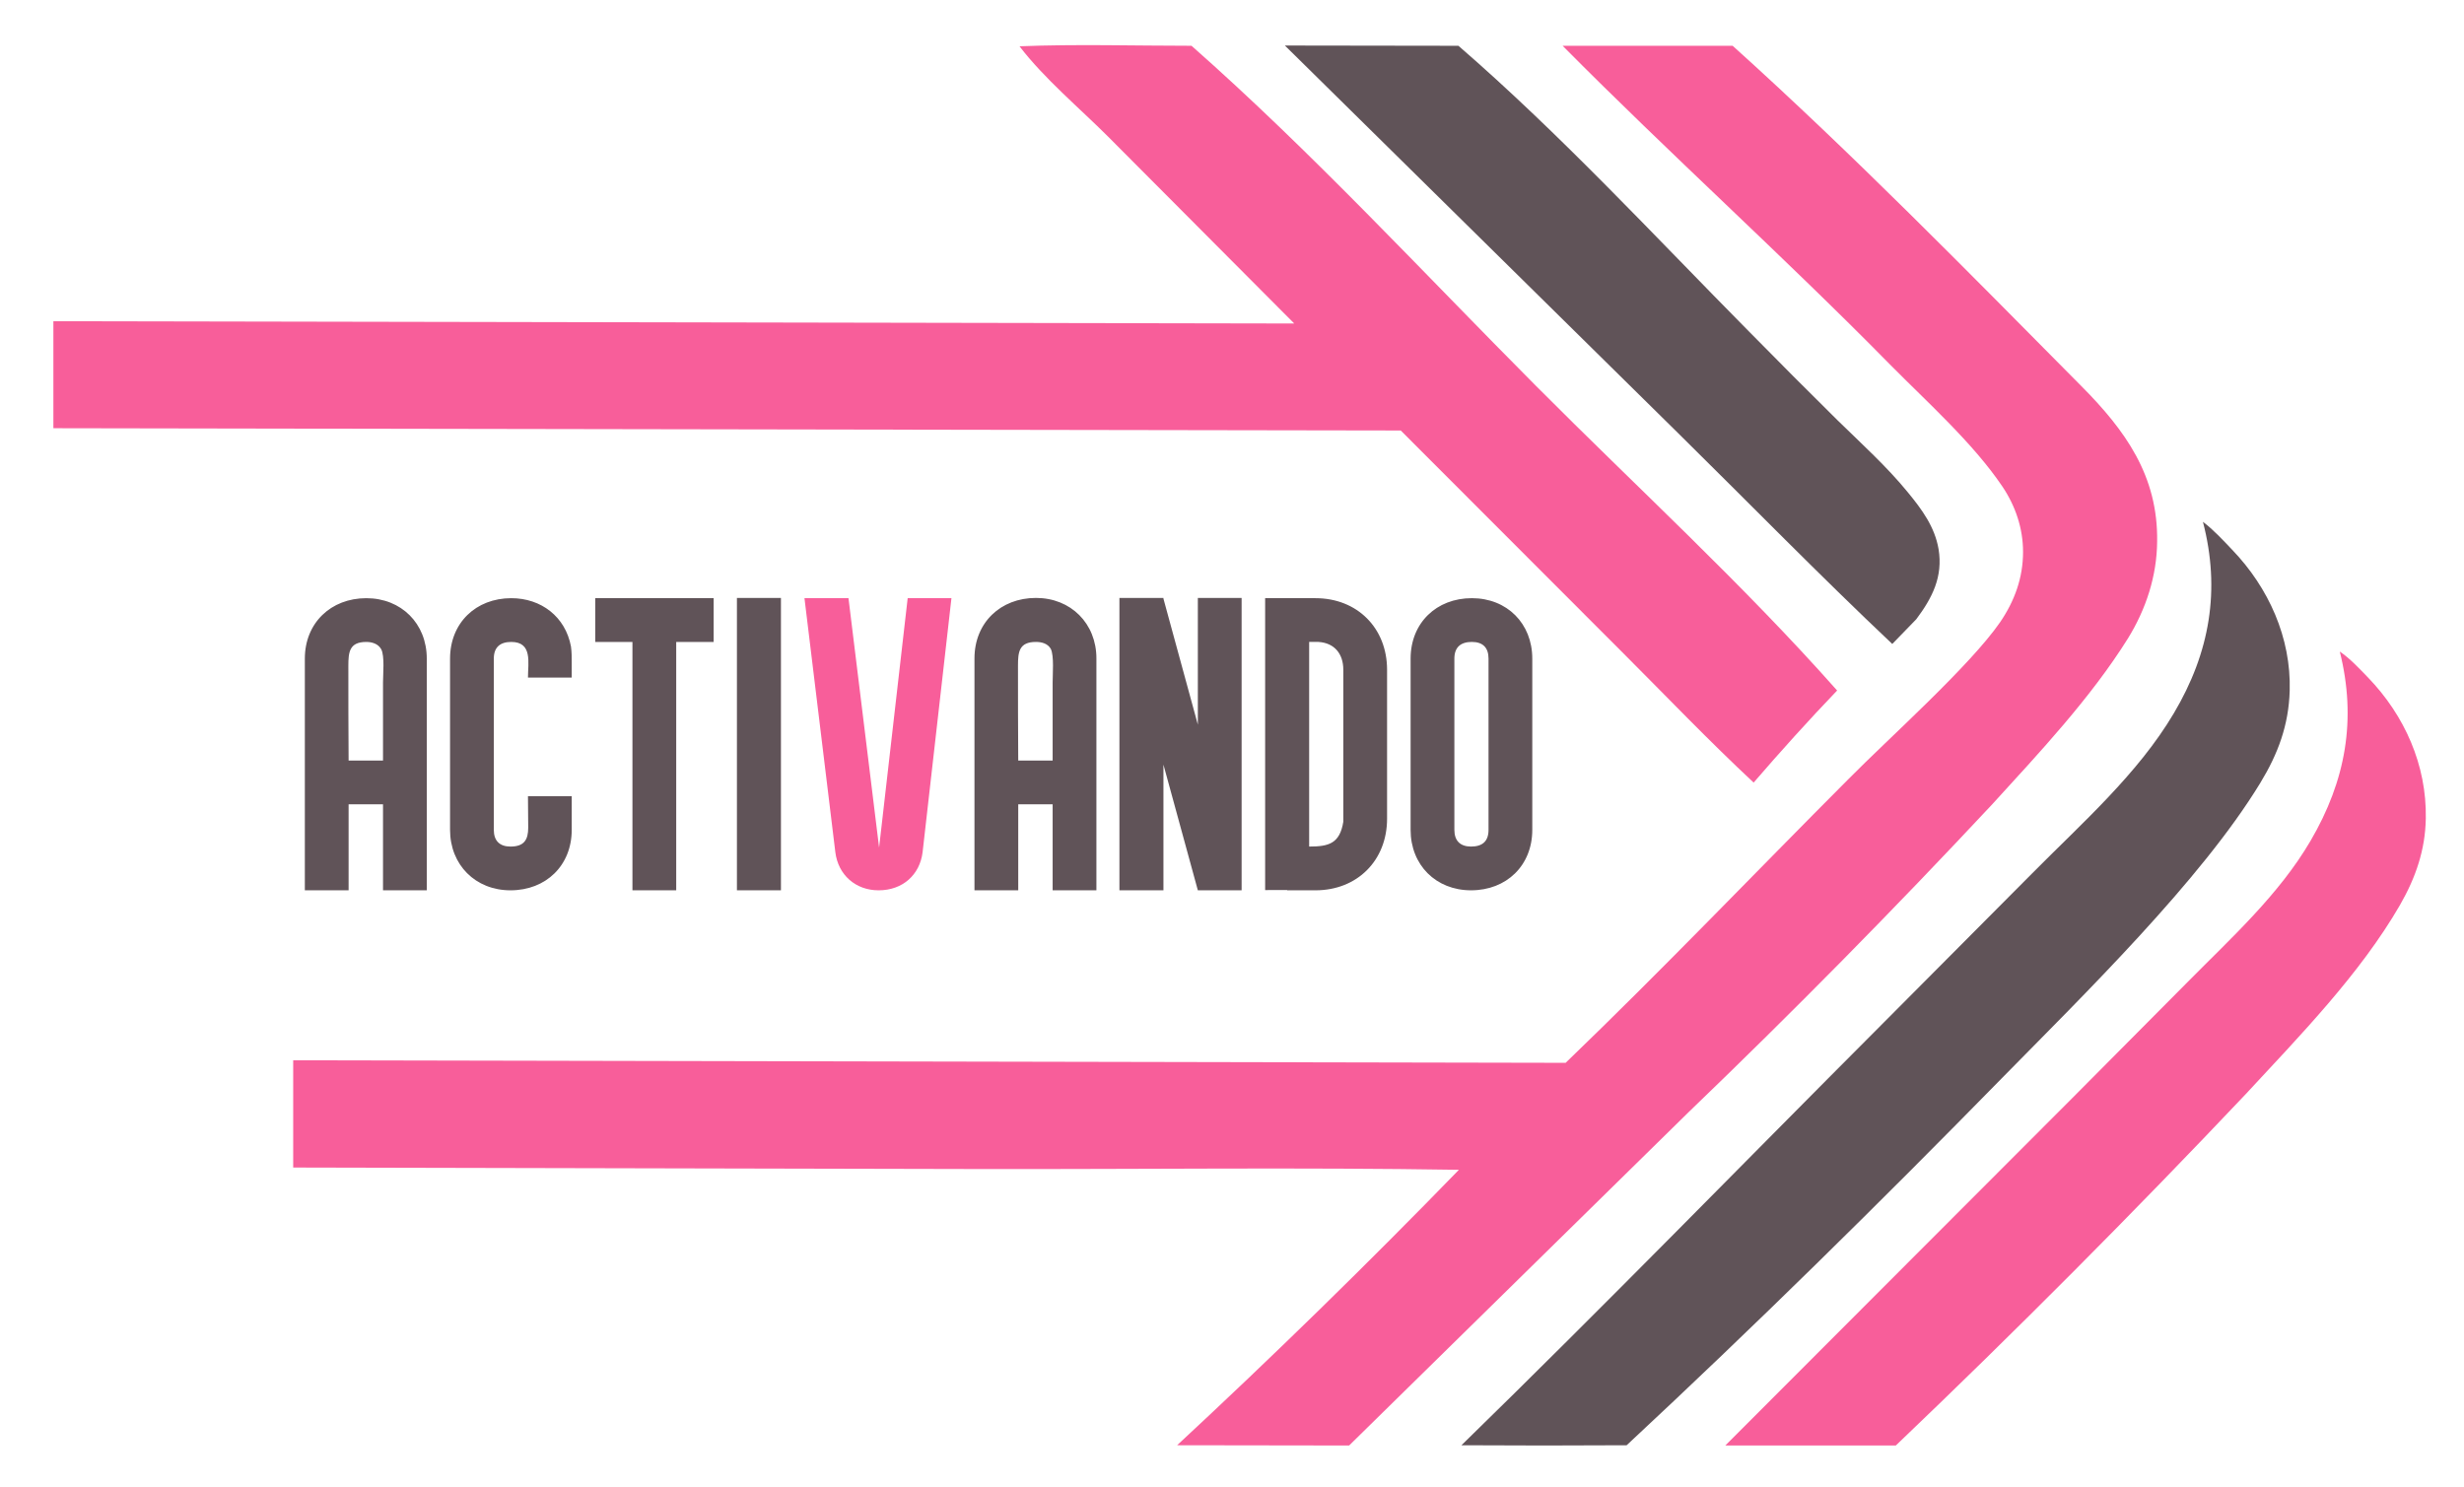
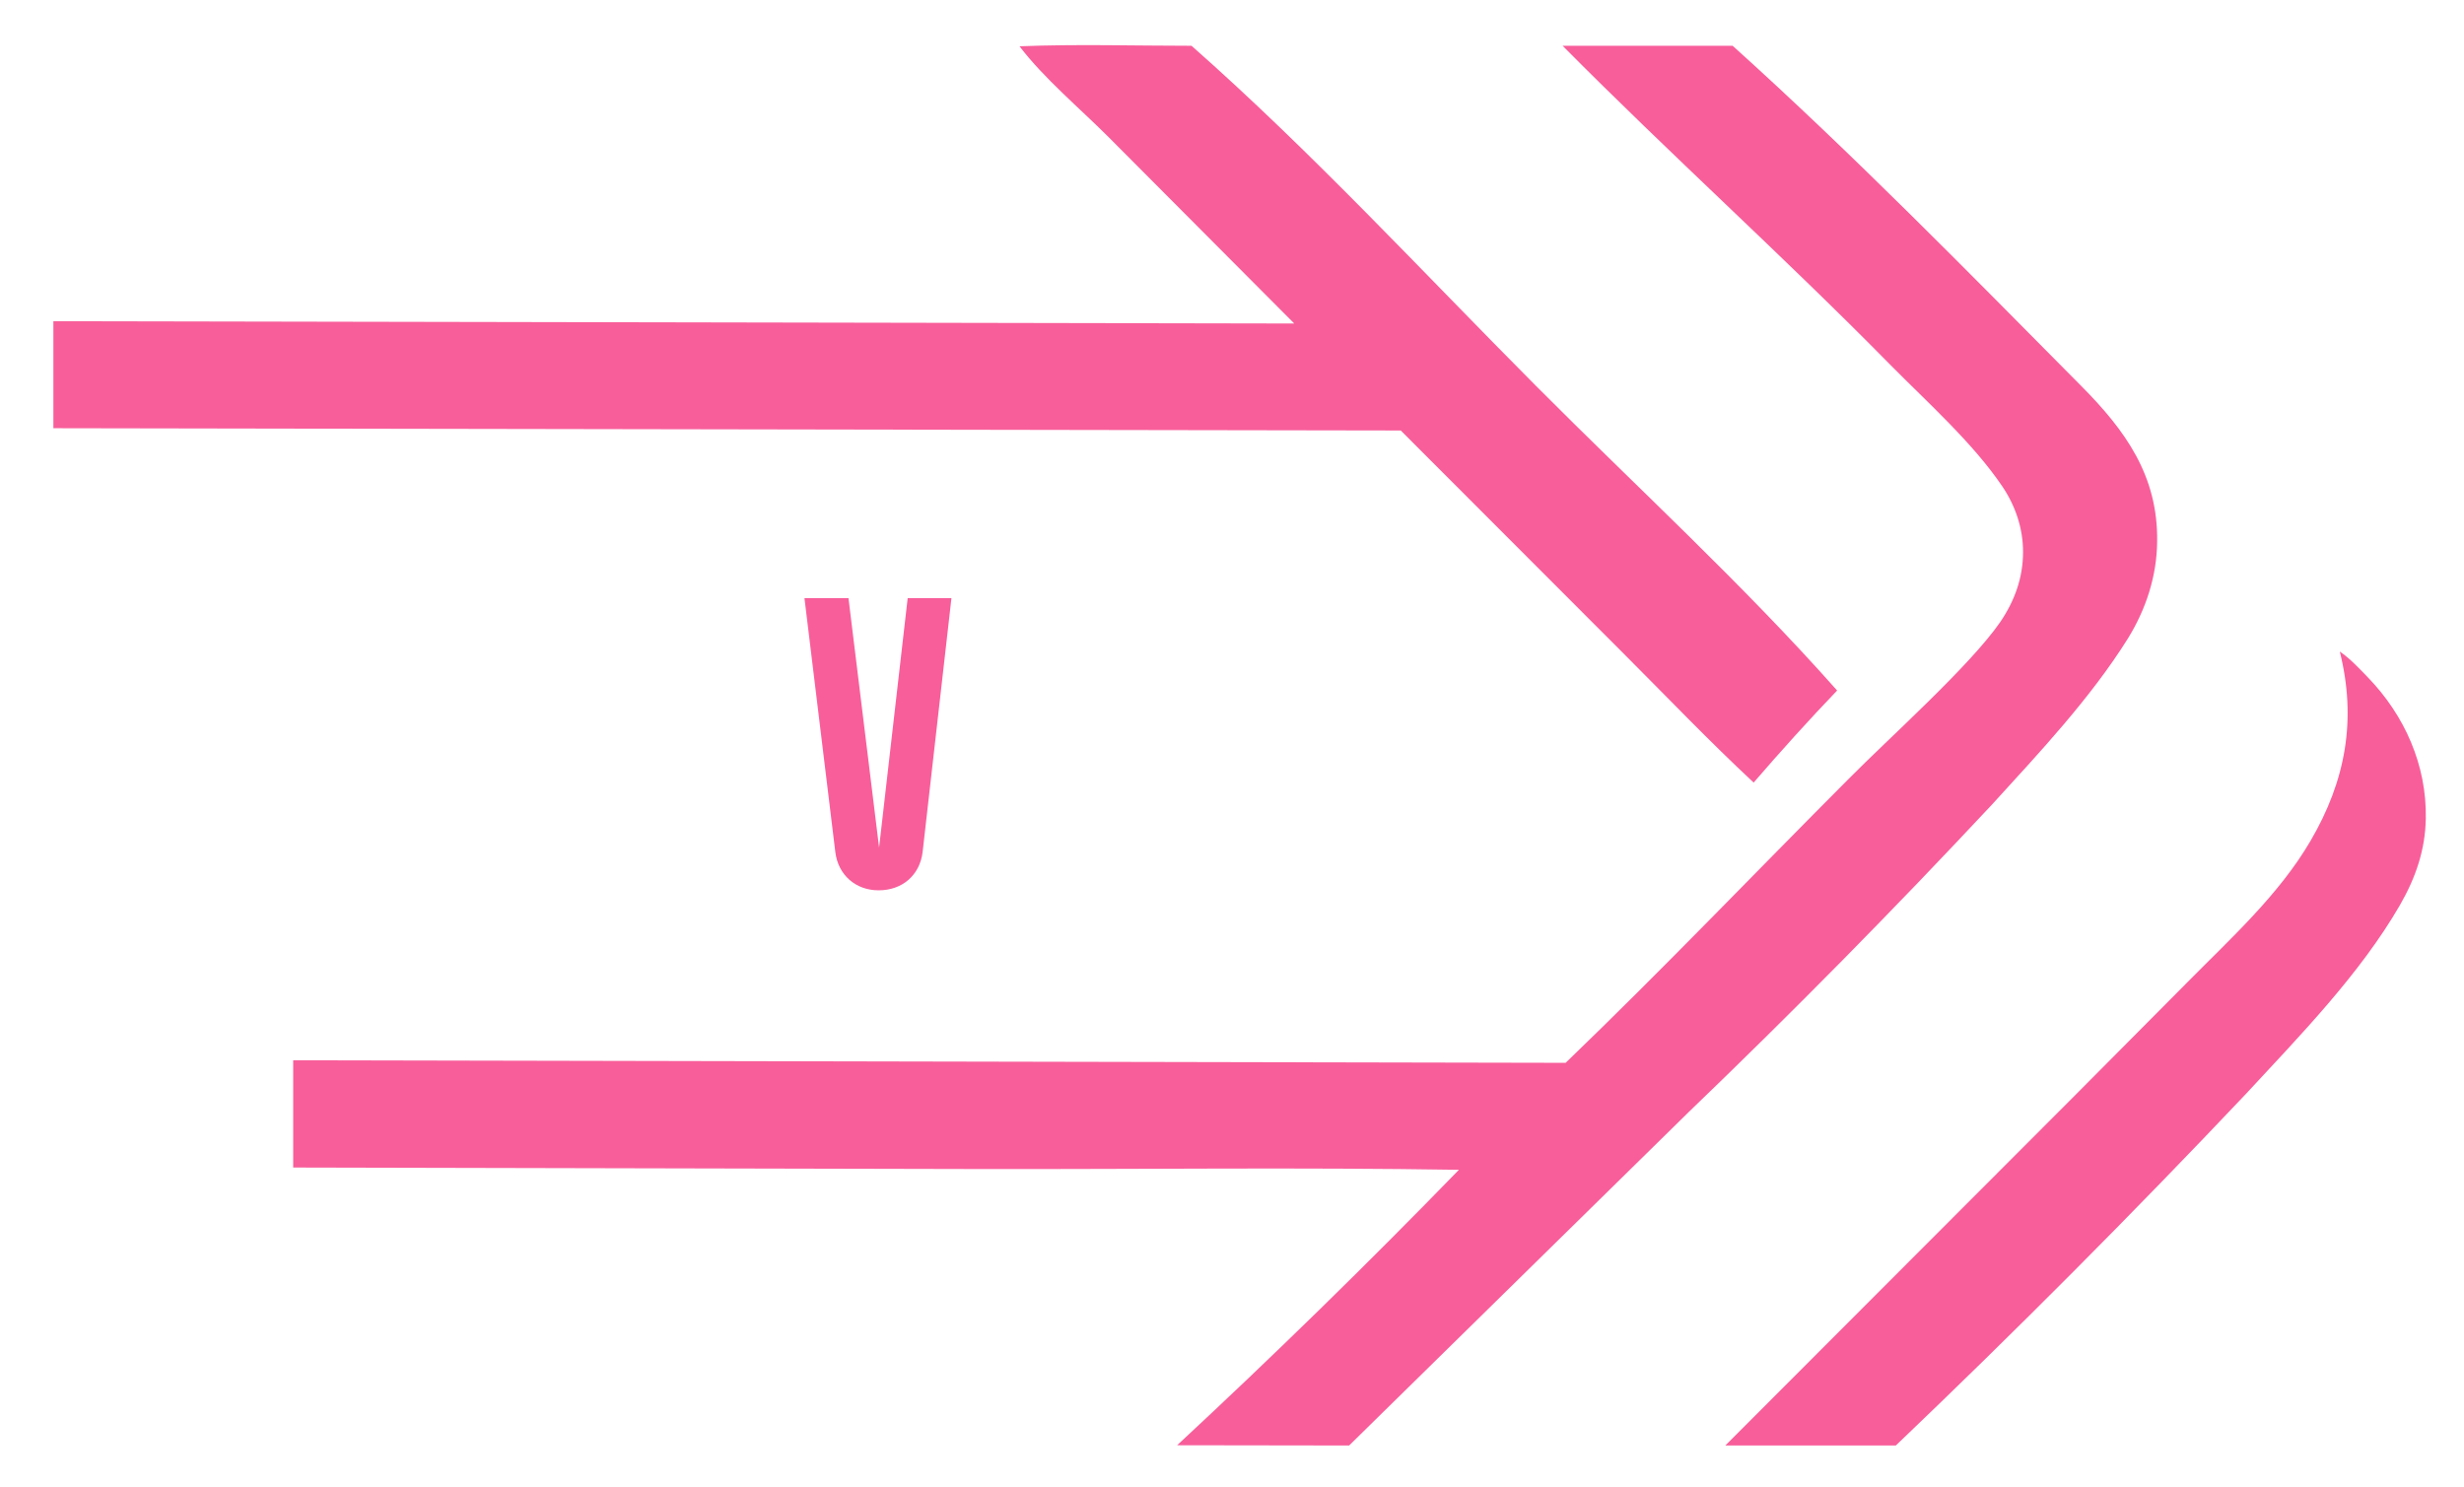
<svg xmlns="http://www.w3.org/2000/svg" version="1.2" viewBox="0 0 974 588" width="974" height="588">
  <style>.a{fill:#f85e9a}.b{fill:#605358}</style>
  <path class="a" d="m617.7 18.1h67.2c47.5 42.8 92.7 89 137.7 134.4 17.5 17.6 30.5 35.6 30.1 61.6-0.1 13.6-4.4 26.8-11.6 38.4-14.7 23.5-34.9 45-53.5 65.4q-58.4 62.5-120.1 121.8l-134.2 131.8-68-0.1q57.1-53 111.4-108.9c-62.7-1-125.4-0.2-188-0.3l-272.8-0.6v-42.4l503 1q0.3-0.3 0.6-0.6c37.8-36.4 74.2-74.5 111.3-111.7 15.9-16.1 47.9-44.6 59.9-62 5.7-8.4 9-17.5 9-27.7 0-9.3-3-18.2-8.2-25.9-11.7-17.3-29.7-33.3-44.5-48.3-42.2-42.9-87-83.2-129.3-125.9z" />
-   <path class="a" d="m403 18.3c22.6-0.9 45.4-0.2 68-0.2 47.6 42 91.3 89.4 136.1 134.4 39.7 39.9 81.8 78.4 119.1 120.5-11.3 11.8-22.4 24.1-33 36.4-17.6-16.4-34.3-33.9-51.3-50.9l-88.2-88.3-180.1-0.3-352.5-0.6v-42.3l490.5 0.9-73.5-73.8c-11.4-11.4-25.3-23-35.1-35.8z" />
-   <path class="b" d="m870.8 206.3c4.1 3.1 8 7.3 11.6 11.1 14.4 15 23.3 34.8 22.7 55.7-0.4 13.6-4.6 24.9-11.6 36.4-23.4 38.5-70 84-102.2 116.8-48.3 49.3-97.8 98.1-148.3 145.1l-32.6 0.1-32.7-0.1c56.3-54.9 111.3-111.4 166.9-167.1l58.8-59.1c19.5-19.7 41.7-39.2 55.9-63.2 14.3-24.1 18.5-48.8 11.5-75.7z" />
+   <path class="a" d="m403 18.3c22.6-0.9 45.4-0.2 68-0.2 47.6 42 91.3 89.4 136.1 134.4 39.7 39.9 81.8 78.4 119.1 120.5-11.3 11.8-22.4 24.1-33 36.4-17.6-16.4-34.3-33.9-51.3-50.9l-88.2-88.3-180.1-0.3-352.5-0.6v-42.3l490.5 0.9-73.5-73.8c-11.4-11.4-25.3-23-35.1-35.8" />
  <path class="a" d="m924.9 257.6c4 2.7 7.7 6.7 11.1 10.2 14.5 15 23.3 34.7 22.9 55.8-0.2 12.4-4 23.4-10.2 34.2-15.7 27.2-39.7 51.8-61 74.8q-67.4 71.2-138.3 138.9h-35.3-32.1l137.2-137.4 45.6-45.9c17.2-17.4 36-34.4 48.5-55.7 14-23.9 18.3-48.1 11.6-74.9z" />
-   <path class="b" d="m507.9 18l68.6 0.1c40.4 35 77.4 75.1 115 113.1q17.3 17.6 34.8 34.9c9.5 9.3 19.5 18.3 27.9 28.6 5.5 6.7 10.6 13.6 12.1 22.4 1.8 10.9-2.5 19.3-8.8 27.7l-9.5 9.8c-28.7-27.1-56.4-55.5-84.5-83.2z" />
-   <path class="b" d="m120.5 260.4v91.6h17.3c0-11.3 0-22.6 0-34h13.6v34h17.3v-91.6c0-13.9-10.1-23.9-23.9-23.9-14 0-24.3 9.8-24.3 23.9zm17.3 40.3c-0.1-12.5-0.1-25-0.1-37.4 0-5.5 0.4-9.5 7.1-9.5 2.2 0 4.7 0.7 5.9 2.9 1.4 2.7 0.7 9.8 0.7 13.1v30.9zm64 51.3c14 0 24.2-9.8 24.2-23.9v-13.3h-17.3c0 4 0.1 8.2 0.1 12.4 0 4.8-1.6 7.5-7 7.5-4.3 0-6.6-2.3-6.6-6.6v-67.7c0-4.5 2.5-6.6 6.9-6.6 8.5 0 6.6 8.3 6.6 14.1h17.3v-5.9c0-2.1 0-4.3-0.3-6.4-2.2-11.8-11.8-19.1-23.6-19.1-14 0-24.2 9.8-24.2 23.9v67.7c0 13.8 10 23.9 23.9 23.9zm33.5-98.2h14.7v98.2h17.3v-98.2h14.8v-17.3h-46.8zm56-17.4v115.6h17.4v-115.6zm93.9 23.9v91.7h17.3c0-11.4 0-22.7 0-34h13.6v34h17.3v-91.7c0-13.8-10.1-23.9-23.9-23.9-14 0-24.3 9.8-24.3 23.9zm17.3 40.4c-0.1-12.5-0.1-25-0.1-37.5 0-5.4 0.4-9.4 7.1-9.4 2.2 0 4.7 0.6 5.9 2.8 1.3 2.8 0.7 9.9 0.7 13.2v30.9zm40 51.3h17.4v-49.7l13.6 49.7h17.3v-115.6h-17.3v50.1l-13.6-49.8v-0.3h-17.4zm66.3-0.1v0.1h11.2c16.5 0 28.3-11.8 28.3-28.3v-58.9c0-16.5-11.8-28.3-28.3-28.3h-19.9v115.4zm12.4-98.1c6.3 0.4 9.8 4.7 9.8 11v60.1c-1.4 8.6-5.7 9.8-13.5 9.8v-80.9c1.1 0 2.4 0 3.7 0zm36.4 74.3c0 13.9 10 23.9 23.9 23.9 14 0 24.2-9.8 24.2-23.9v-67.7c0-13.9-10-23.9-23.9-23.9-14 0-24.2 9.8-24.2 23.9zm17.3 0v-67.7c0-4.5 2.5-6.6 6.9-6.6 4.4 0 6.6 2.3 6.6 6.6v67.7c0 4.5-2.4 6.6-6.9 6.6-4.3 0-6.6-2.3-6.6-6.6z" />
  <path class="a" d="m318 236.5l12.2 100.4c1.1 9 8 15.1 17.1 15.1 9.5 0 16.3-6.1 17.4-15.1l11.4-100.4h-17.3l-11.3 98.6-12.1-98.6z" />
</svg>